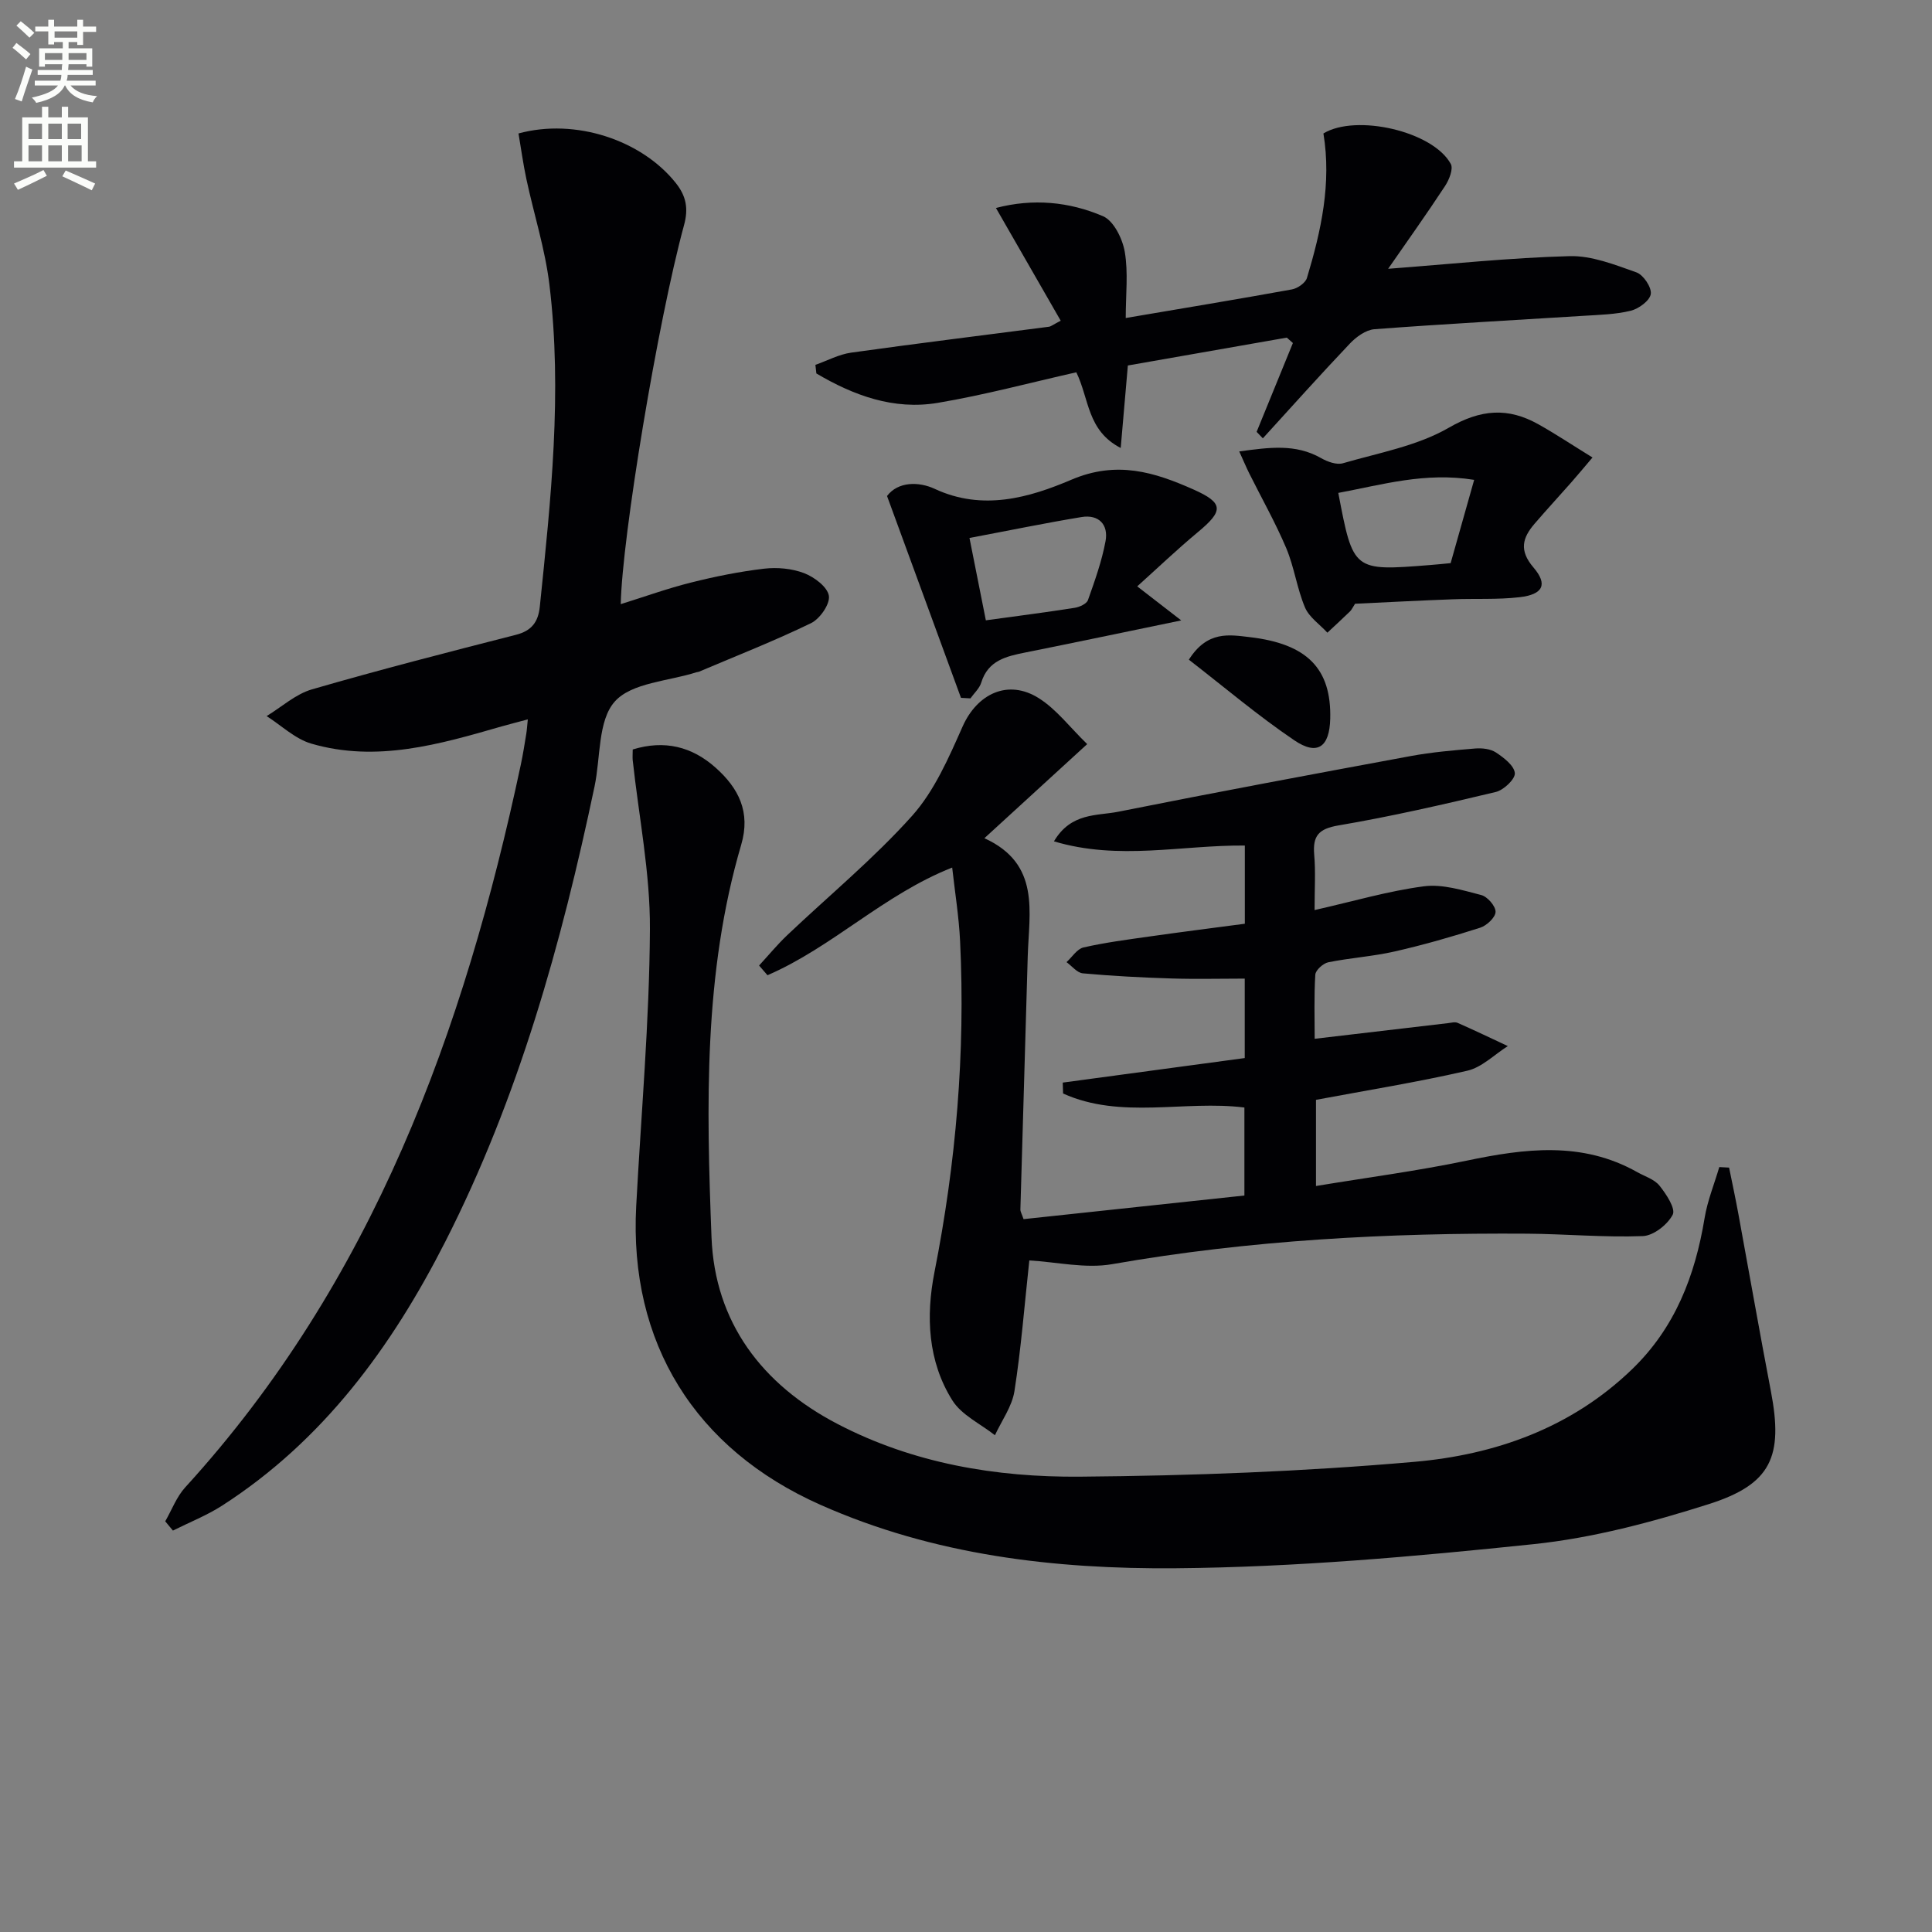
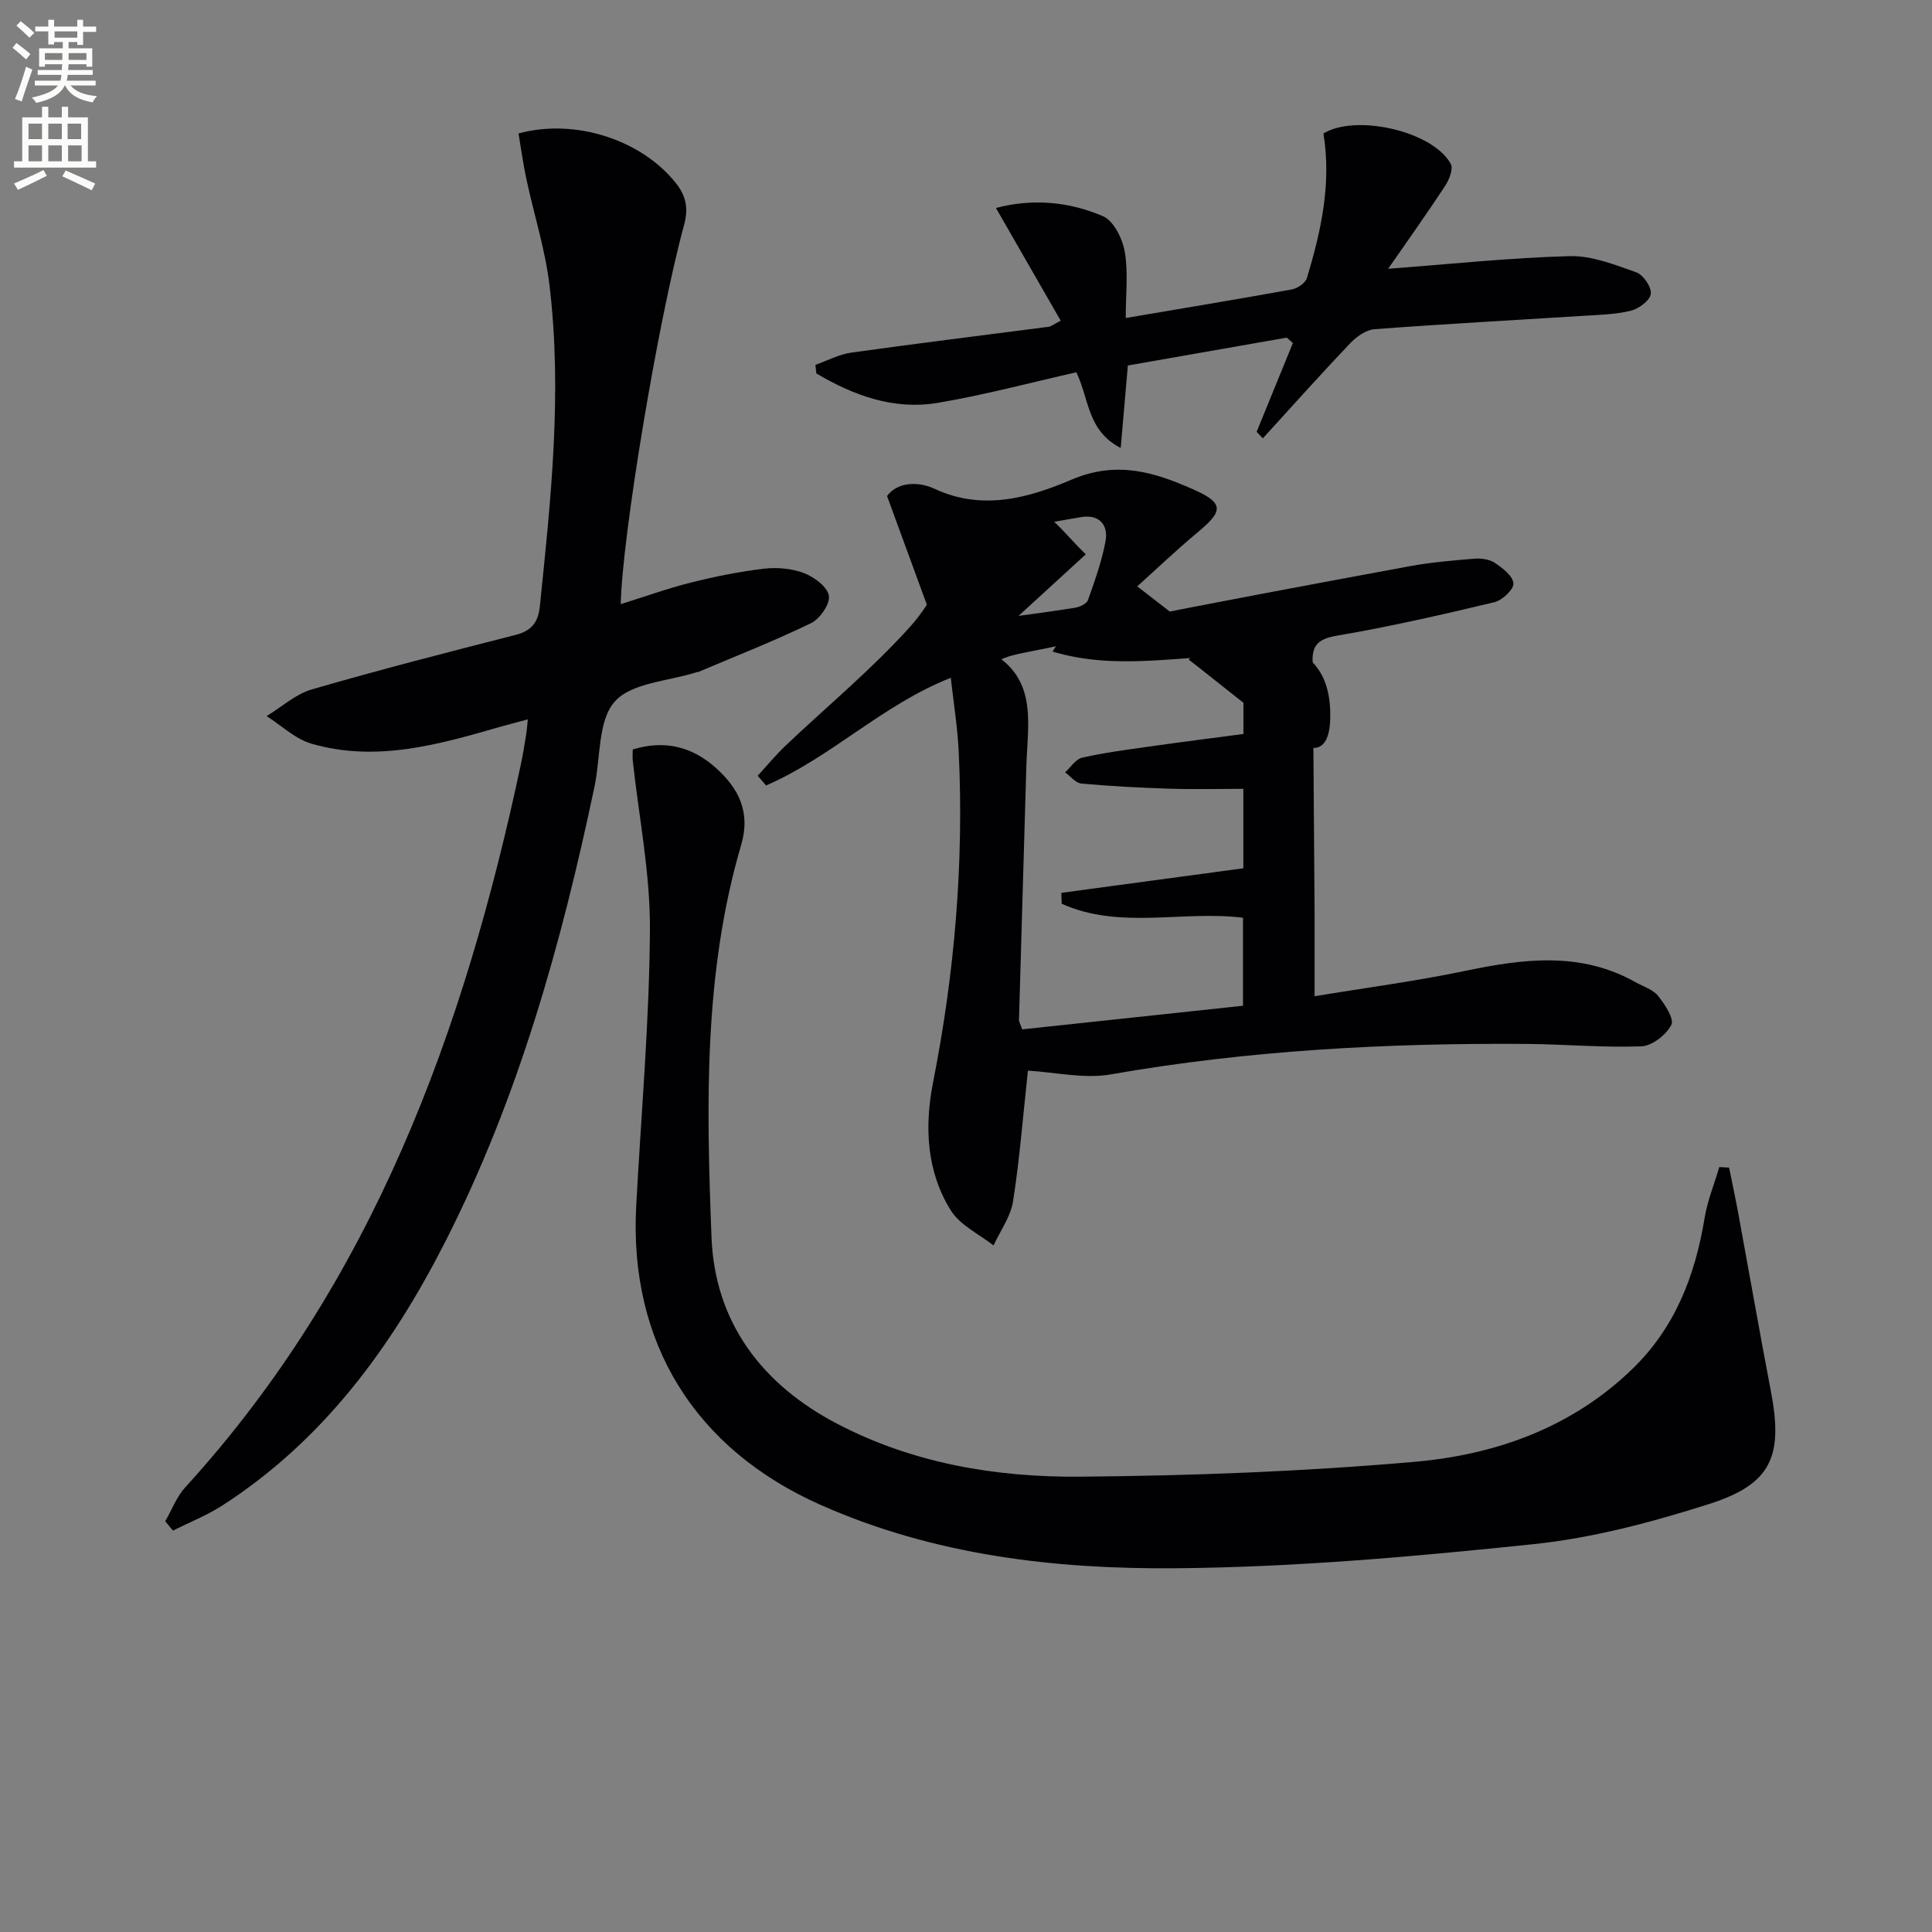
<svg xmlns="http://www.w3.org/2000/svg" enable-background="new 0 0 400 400" viewBox="0 0 400 400">
  <rect x="0" y="0" width="400" height="400" fill="#808080" stroke="none" />
  <path d="m2.6 9.9.8-1c.9.7 1.9 1.4 2.9 2.3l-.9 1.1c-1.1-1-2-1.8-2.8-2.4zm.5 10.6c.9-2.1 1.6-4.3 2.3-6.7.4.2.8.4 1.3.6-.7 2.1-1.5 4.3-2.2 6.6zm.3-15.2.9-.9c1 .8 2 1.6 2.8 2.4l-1 1c-.9-.9-1.8-1.7-2.7-2.5zm12.6-1.2h1.2v1.4h2.7v1.1h-2.7v2.7h-1.2v-.6h-1.8v1.3h4.9v3.8h-1.2v-.5h-3.7c0 .4-.1.9-.1 1.2h5.1v1h-5.2c0 .5-.1.9-.2 1.2h6v1h-5.2c1.1 1.3 2.9 2 5.5 2.2-.4.4-.7.8-.9 1.3-2.9-.5-4.8-1.6-5.7-3.5h-.1c-.8 1.7-2.7 2.9-5.9 3.6-.2-.4-.6-.8-.9-1.1 2.8-.6 4.6-1.4 5.4-2.5h-4.8v-1h5.3c.1-.3.2-.7.2-1.2h-4.9v-1h5c0-.4 0-.8.1-1.2h-3.6v.5h-1.2v-3.8h4.9v-1.3h-1.8v.5h-1.2v-2.7h-2.7v-1h2.7v-1.4h1.2v1.4h4.8zm-6.7 8.3h3.6c0-.4 0-.9 0-1.4h-3.6zm1.9-4.6h4.8v-1.3h-4.7v1.3zm6.7 3.2h-3.7v1.4h3.7z" fill="#fbfcfa" />
  <path d="m8.7 22.1h1.3v2.2h2.8v-2.2h1.3v2.2h4.1v9.1h1.7v1.3h-17v-1.3h1.7v-9.1h4.1zm.3 13.1.7 1.2c-1.8.9-3.8 1.9-6 2.9-.2-.4-.5-.8-.8-1.3 2.3-1 4.4-1.9 6.1-2.8zm-3.1-6.4h2.8v-3.2h-2.8zm0 4.6h2.8v-3.3h-2.8zm4.1-4.6h2.8v-3.2h-2.8zm0 4.6h2.8v-3.3h-2.8zm3.6 1.9c2.1.9 4.1 1.8 6.1 2.7l-.7 1.4c-2.2-1.1-4.2-2-6.1-2.9zm3.2-9.7h-2.8v3.2h2.8zm-2.7 7.8h2.8v-3.3h-2.8z" fill="#fbfcfa" />
  <g fill="#010104">
-     <path d="m272.17 188.42c8.1-1.83 15.29-3.96 22.64-4.92 3.83-.5 7.99.81 11.87 1.81 1.28.33 2.98 2.29 2.96 3.48-.02 1.15-1.83 2.85-3.18 3.28-5.83 1.87-11.73 3.56-17.7 4.92-4.52 1.03-9.2 1.32-13.75 2.24-1.07.22-2.63 1.63-2.69 2.56-.28 4.58-.13 9.18-.13 13.28 9.58-1.13 18.6-2.19 27.61-3.24.66-.08 1.43-.3 1.98-.06 3.49 1.54 6.94 3.19 10.4 4.81-2.79 1.76-5.37 4.41-8.39 5.1-10.3 2.37-20.76 4.05-31.33 6.03v17.84c10.69-1.77 21-3.12 31.15-5.24 12.08-2.53 23.92-4.07 35.33 2.35 1.59.9 3.58 1.49 4.64 2.82 1.4 1.74 3.38 4.76 2.74 6-1.07 2.07-3.98 4.36-6.2 4.44-7.96.3-15.95-.44-23.93-.5-28.8-.19-57.46 1.32-85.92 6.31-5.53.97-11.48-.45-17.16-.77-1.01 9.3-1.7 18.23-3.08 27.06-.5 3.18-2.64 6.1-4.04 9.13-3-2.37-6.9-4.17-8.81-7.21-5.1-8.11-5.5-17.46-3.71-26.55 4.47-22.64 6.41-45.43 5.31-68.46-.24-5.1-1.07-10.17-1.64-15.31-14.16 5.58-24.79 16.48-38.24 22.29-.58-.67-1.16-1.34-1.74-2.01 1.92-2.08 3.72-4.27 5.76-6.22 8.67-8.23 17.96-15.89 25.91-24.76 4.62-5.16 7.59-12.02 10.46-18.49 3.02-6.81 9.43-9.91 15.81-5.86 3.64 2.3 6.4 6 9.99 9.49-7.48 6.84-14.18 12.98-21.28 19.48 11.68 5.33 9.23 15.29 8.97 24.49-.49 17.46-1.03 34.92-1.52 52.38-.01.45.29.92.66 2 15.07-1.61 30.21-3.23 45.72-4.89 0-5.91 0-11.97 0-18.22-12.44-1.56-25.52 2.52-37.54-2.9-.02-.75-.04-1.51-.07-2.26 12.48-1.68 24.97-3.36 37.68-5.08 0-5.62 0-10.9 0-16.45-5.1 0-10.18.13-15.26-.03-6.09-.19-12.19-.51-18.26-1.06-1.19-.11-2.26-1.51-3.38-2.32 1.16-1.05 2.18-2.73 3.51-3.04 4.52-1.03 9.14-1.63 13.74-2.28 6.54-.93 13.1-1.76 19.67-2.63 0-5.64 0-10.74 0-16.19-13.07-.12-26.08 3.16-39.52-.87 3.55-6 8.92-5.25 13.32-6.13 20.15-4.03 40.35-7.79 60.56-11.53 4.39-.81 8.86-1.19 13.31-1.56 1.43-.12 3.18.07 4.32.82 1.63 1.08 3.78 2.72 3.91 4.28.1 1.23-2.31 3.51-3.94 3.9-10.81 2.58-21.65 5.07-32.6 6.93-4.11.7-5.32 2.17-5 6.04.31 3.48.08 6.98.08 11.48z" />
+     <path d="m272.17 188.42v17.84c10.69-1.77 21-3.12 31.15-5.24 12.08-2.53 23.92-4.07 35.33 2.35 1.59.9 3.58 1.49 4.64 2.82 1.4 1.74 3.38 4.76 2.74 6-1.07 2.07-3.98 4.36-6.2 4.44-7.96.3-15.95-.44-23.93-.5-28.8-.19-57.46 1.32-85.92 6.31-5.53.97-11.48-.45-17.16-.77-1.01 9.3-1.7 18.23-3.08 27.06-.5 3.18-2.64 6.1-4.04 9.13-3-2.37-6.9-4.17-8.81-7.21-5.1-8.11-5.5-17.46-3.71-26.55 4.47-22.64 6.41-45.43 5.31-68.46-.24-5.1-1.07-10.17-1.64-15.31-14.16 5.58-24.79 16.48-38.24 22.29-.58-.67-1.16-1.34-1.74-2.01 1.92-2.08 3.72-4.27 5.76-6.22 8.67-8.23 17.96-15.89 25.91-24.76 4.62-5.16 7.59-12.02 10.46-18.49 3.02-6.81 9.43-9.91 15.81-5.86 3.64 2.3 6.4 6 9.99 9.49-7.48 6.84-14.18 12.98-21.28 19.48 11.68 5.33 9.23 15.29 8.97 24.49-.49 17.46-1.03 34.92-1.52 52.38-.01.45.29.92.66 2 15.07-1.61 30.21-3.23 45.72-4.89 0-5.91 0-11.97 0-18.22-12.44-1.56-25.52 2.52-37.54-2.9-.02-.75-.04-1.51-.07-2.26 12.48-1.68 24.97-3.36 37.68-5.08 0-5.62 0-10.9 0-16.45-5.1 0-10.18.13-15.26-.03-6.09-.19-12.19-.51-18.26-1.06-1.19-.11-2.26-1.51-3.38-2.32 1.16-1.05 2.18-2.73 3.51-3.04 4.52-1.03 9.14-1.63 13.74-2.28 6.54-.93 13.1-1.76 19.67-2.63 0-5.64 0-10.74 0-16.19-13.07-.12-26.08 3.16-39.52-.87 3.55-6 8.92-5.25 13.32-6.13 20.15-4.03 40.35-7.79 60.56-11.53 4.39-.81 8.86-1.19 13.31-1.56 1.43-.12 3.18.07 4.32.82 1.63 1.08 3.78 2.72 3.91 4.28.1 1.23-2.31 3.51-3.94 3.9-10.81 2.58-21.65 5.07-32.6 6.93-4.11.7-5.32 2.17-5 6.04.31 3.48.08 6.98.08 11.48z" />
    <path d="m131 155.17c6.58-2.02 12.26-.6 17.16 3.77 4.76 4.24 7.29 9.18 5.3 15.95-7.82 26.62-7.2 54.02-6.15 81.26.68 17.59 10.42 30.5 26.08 38.66 15.71 8.19 32.84 11.06 50.18 10.92 23.09-.19 46.24-1.06 69.24-3.07 16.73-1.46 32.47-7 45.07-19.15 8.93-8.61 13.07-19.38 15.04-31.33.59-3.59 2.01-7.04 3.04-10.55.68.04 1.35.07 2.03.11.65 3.21 1.34 6.41 1.93 9.63 2.25 12.23 4.39 24.48 6.73 36.7 2.57 13.47.12 19.21-12.86 23.34-11.8 3.75-24.02 7.01-36.28 8.29-24.61 2.57-49.37 4.78-74.09 4.99-25.1.21-50.09-2.7-73.57-13.14-25.92-11.52-39.65-33.49-38.13-61.86 1.02-19.09 2.73-38.18 2.84-57.27.07-11.69-2.31-23.39-3.57-35.09-.05-.65.01-1.3.01-2.16z" />
    <path d="m34.21 314.97c1.36-2.36 2.34-5.06 4.14-7.03 38.87-42.6 57.73-94.46 69.48-149.63.45-2.11.78-4.25 1.13-6.38.13-.79.17-1.6.32-2.99-2.03.55-3.71.97-5.37 1.44-12.93 3.73-25.94 7.52-39.46 3.58-3.35-.98-6.18-3.75-9.25-5.7 3.11-1.89 6-4.55 9.37-5.53 14-4.06 28.12-7.69 42.25-11.3 3.26-.83 4.61-2.66 4.94-5.82 2.29-22.18 4.69-44.39 1.99-66.68-.89-7.36-3.2-14.53-4.76-21.82-.68-3.17-1.11-6.38-1.64-9.48 11.81-3.21 25.5 1.38 32.56 10.25 2.17 2.72 2.65 5.31 1.71 8.74-5.44 19.95-12.84 64.71-13.1 78.46 4.95-1.54 9.69-3.26 14.55-4.47 4.97-1.25 10.03-2.27 15.12-2.87 2.72-.32 5.78-.04 8.31.93 2.1.81 4.82 2.85 5.11 4.68.27 1.71-1.86 4.78-3.7 5.67-7.58 3.68-15.45 6.76-23.22 10.06-.15.06-.33.05-.49.1-5.81 1.87-13.42 2.14-16.92 6.07-3.52 3.96-2.92 11.56-4.18 17.55-6.86 32.57-15.75 64.5-30.93 94.32-11.1 21.79-25.24 41.12-46.18 54.6-3.19 2.05-6.78 3.46-10.19 5.17-.54-.65-1.07-1.29-1.59-1.92z" />
    <path d="m260.17 89.41c2.5-6.13 5-12.26 7.51-18.39-.42-.37-.84-.75-1.26-1.12-11 1.93-22.01 3.86-32.91 5.77-.49 5.64-.94 10.85-1.48 17.08-6.97-3.6-6.49-10.12-9.19-15.67-9.44 2.12-18.99 4.7-28.7 6.33-9.13 1.53-17.43-1.55-25.12-6.09-.07-.59-.14-1.19-.2-1.78 2.46-.87 4.86-2.17 7.4-2.53 13.63-1.91 27.3-3.58 40.94-5.36.45-.06.86-.43 2.45-1.25-4.45-7.75-8.84-15.39-13.41-23.34 7.64-2.01 15.17-1.31 22.18 1.71 2.2.95 4.02 4.65 4.49 7.36.74 4.32.2 8.86.2 13.71 11.89-2.02 23.17-3.88 34.4-5.92 1.18-.21 2.81-1.34 3.12-2.38 2.94-9.74 5.11-19.6 3.41-29.91 6.74-4.1 22.68-.47 26.37 6.31.56 1.03-.34 3.28-1.18 4.56-3.86 5.88-7.95 11.61-11.79 17.15 12.87-.97 25.21-2.29 37.57-2.62 4.6-.12 9.36 1.78 13.83 3.36 1.44.51 3.17 3.09 2.98 4.47-.18 1.36-2.48 3.06-4.13 3.47-3.18.78-6.55.85-9.85 1.06-14.41.91-28.84 1.68-43.24 2.77-1.78.14-3.78 1.59-5.1 2.99-6.11 6.43-12.02 13.05-18 19.6-.43-.45-.86-.9-1.29-1.34z" />
-     <path d="m280.55 125c-.5.76-.7 1.25-1.05 1.59-1.54 1.49-3.12 2.94-4.68 4.4-1.59-1.73-3.78-3.2-4.64-5.23-1.66-3.94-2.22-8.34-3.88-12.28-2.24-5.29-5.09-10.32-7.66-15.48-.63-1.27-1.18-2.59-2.07-4.54 6.23-.83 11.65-1.63 16.95 1.39 1.31.75 3.21 1.44 4.52 1.06 7.42-2.16 15.37-3.57 21.91-7.35 6.66-3.85 12.27-4.24 18.57-.71 3.6 2.02 7.04 4.31 11.19 6.87-1.74 2.04-3.04 3.62-4.4 5.16-2.52 2.86-5.11 5.66-7.59 8.55-2.51 2.92-3.26 5.52-.23 9.06 3.02 3.53 1.97 5.58-2.84 6.15-4.6.54-9.29.25-13.94.44-6.8.25-13.59.61-20.16.92zm24.66-25.65c-10.2-1.65-19.09 1.02-28.13 2.7 3.08 16.19 3.08 16.2 18.93 14.94 1.44-.11 2.88-.26 4.33-.4 1.57-5.54 3.05-10.78 4.87-17.24z" />
    <path d="m235.45 121.4c3.48 2.7 5.81 4.49 9.11 7.05-11.84 2.44-22.02 4.59-32.22 6.63-3.99.8-7.77 1.63-9.19 6.26-.37 1.2-1.47 2.17-2.23 3.25-.65-.04-1.31-.07-1.96-.11-5.04-13.74-10.07-27.48-15.31-41.79 2.28-3.02 6.58-3.01 9.87-1.48 9.94 4.64 19.61 1.81 28.3-1.89 9.4-4.01 17.18-1.57 25.23 2 6.37 2.83 6.27 4.44.95 8.86-4.33 3.6-8.4 7.49-12.55 11.22zm-34.73-10.02c1.34 6.76 2.36 11.85 3.39 17.05 6.61-.91 12.52-1.66 18.4-2.59 1-.16 2.46-.82 2.74-1.6 1.42-4 2.87-8.05 3.64-12.2.63-3.4-1.38-5.58-4.97-4.99-7.59 1.25-15.12 2.81-23.2 4.33z" />
    <path d="m246.14 136.58c3.84-6.05 8.37-5.16 12.59-4.67 11.93 1.38 16.93 6.55 16.68 16.88-.14 5.88-2.65 7.73-7.44 4.48-7.51-5.08-14.46-10.98-21.83-16.69z" />
  </g>
</svg>